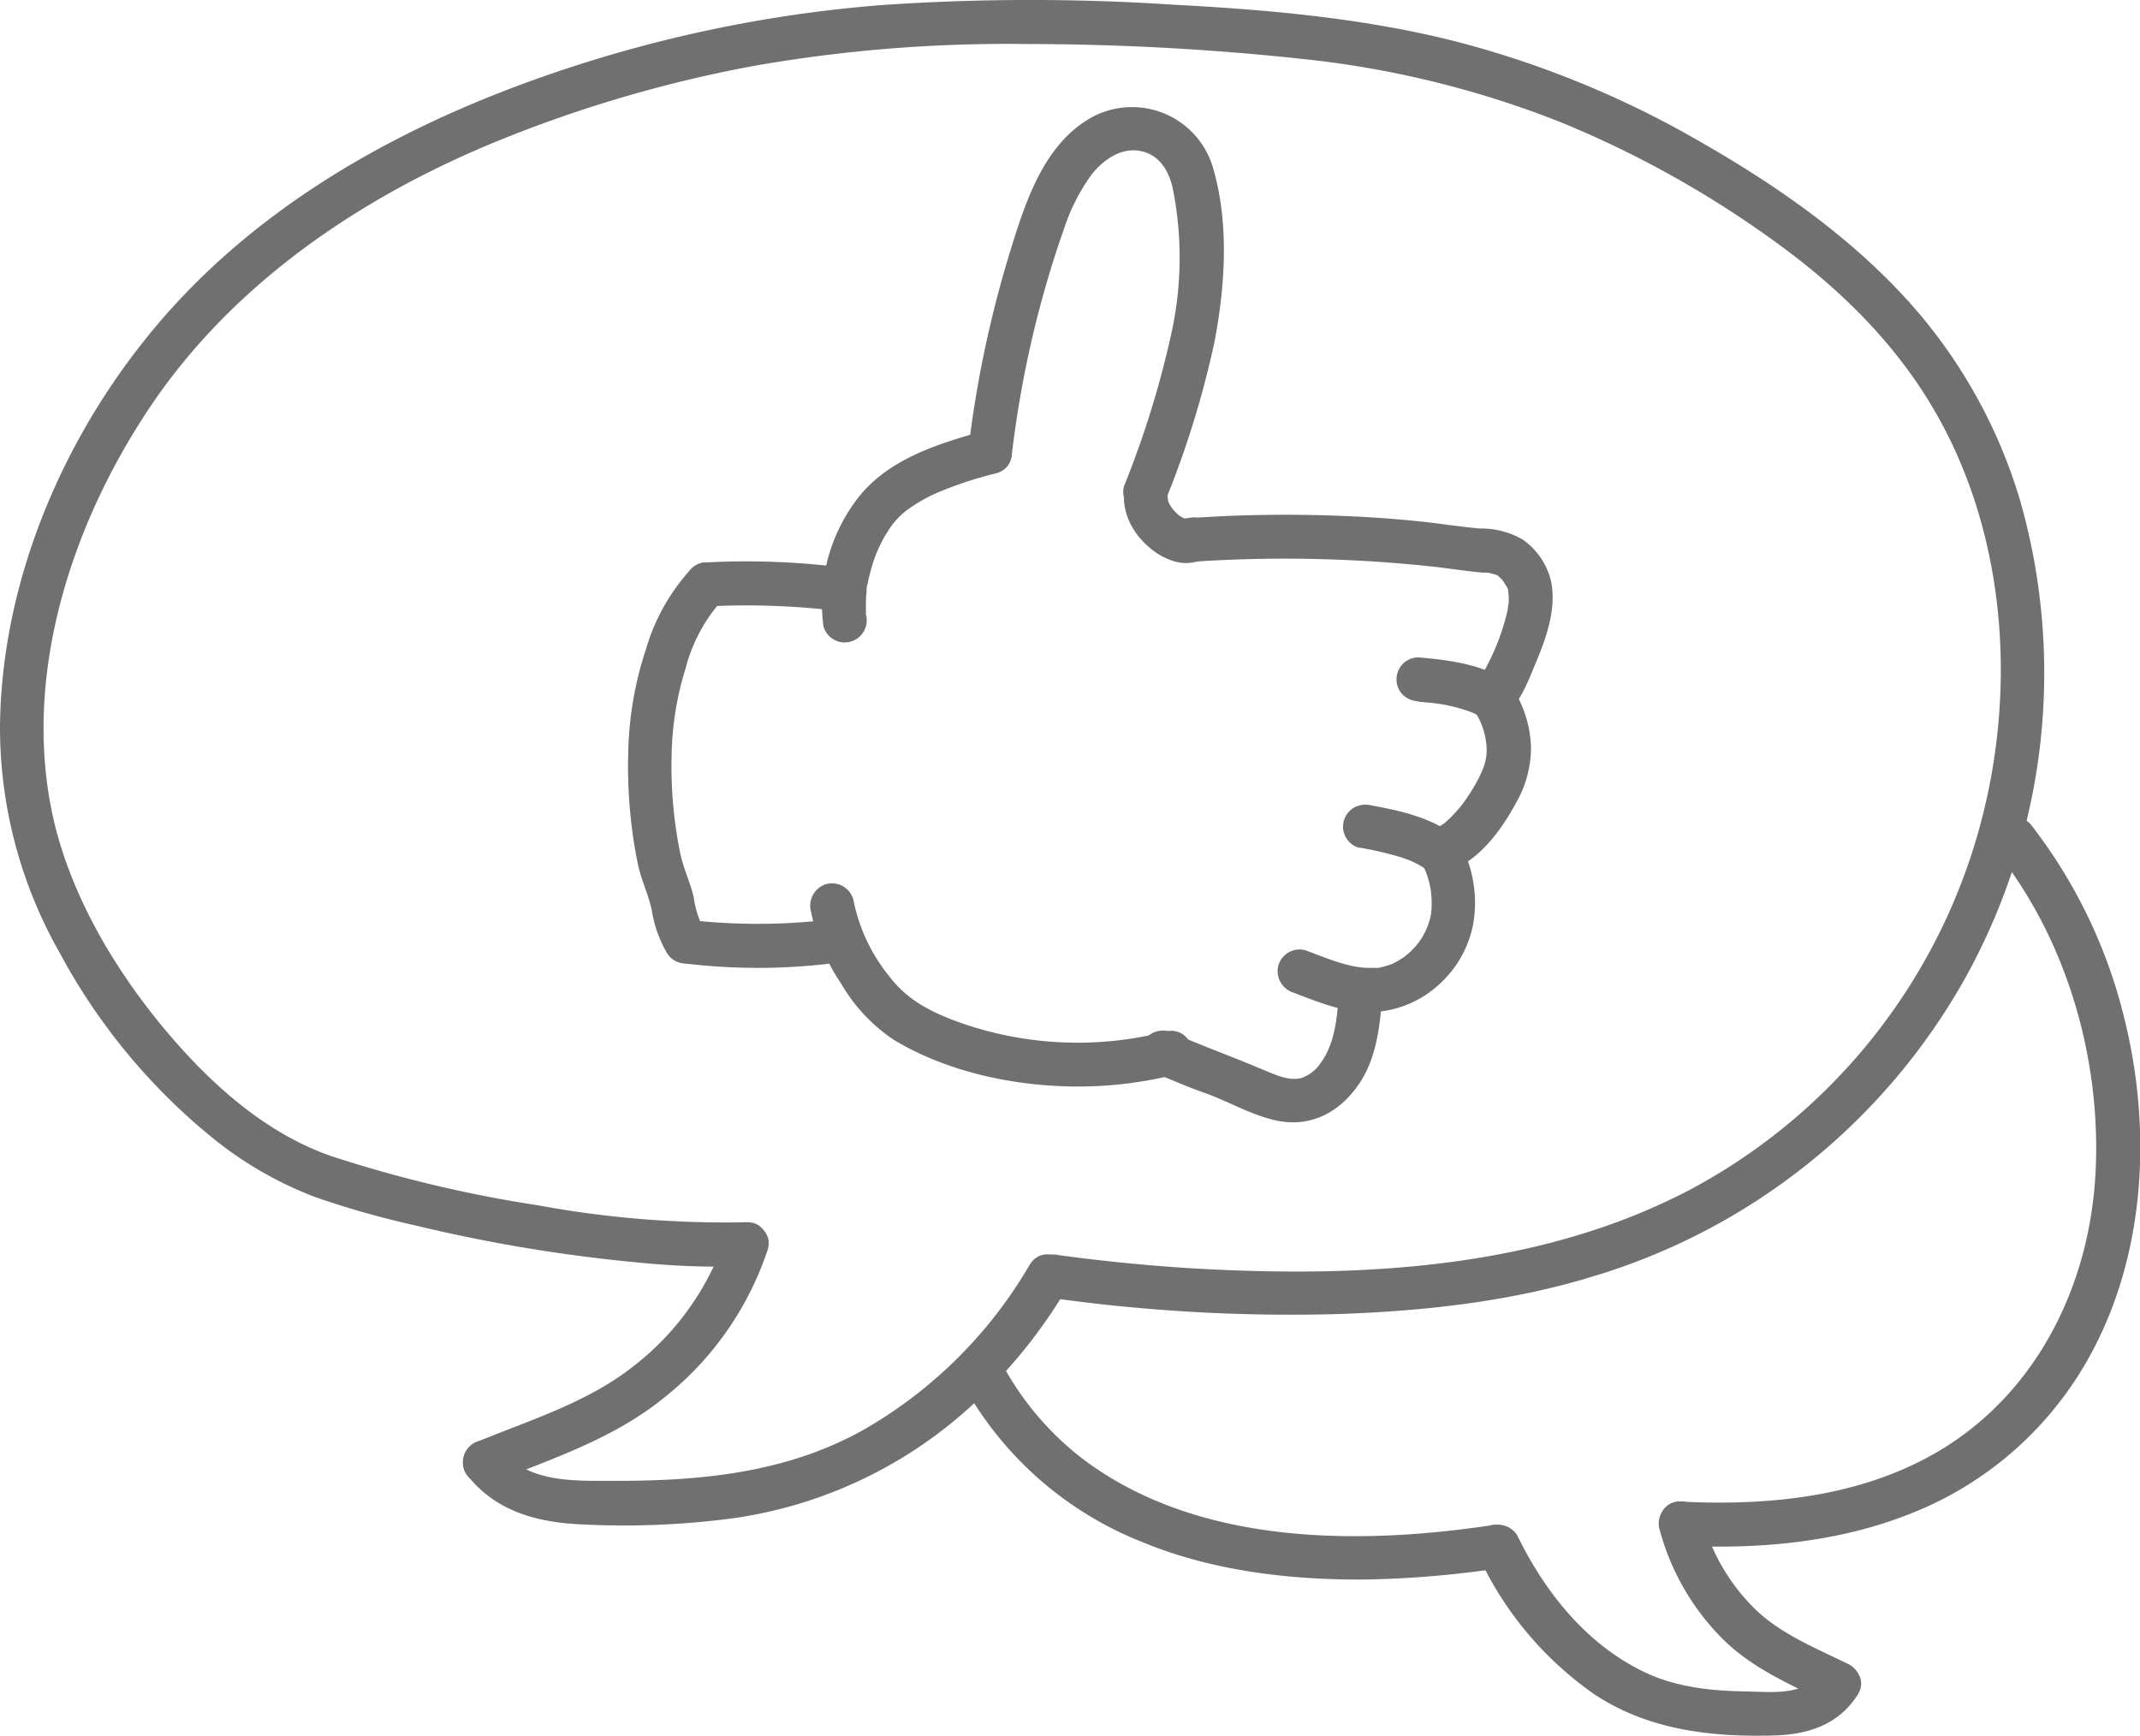
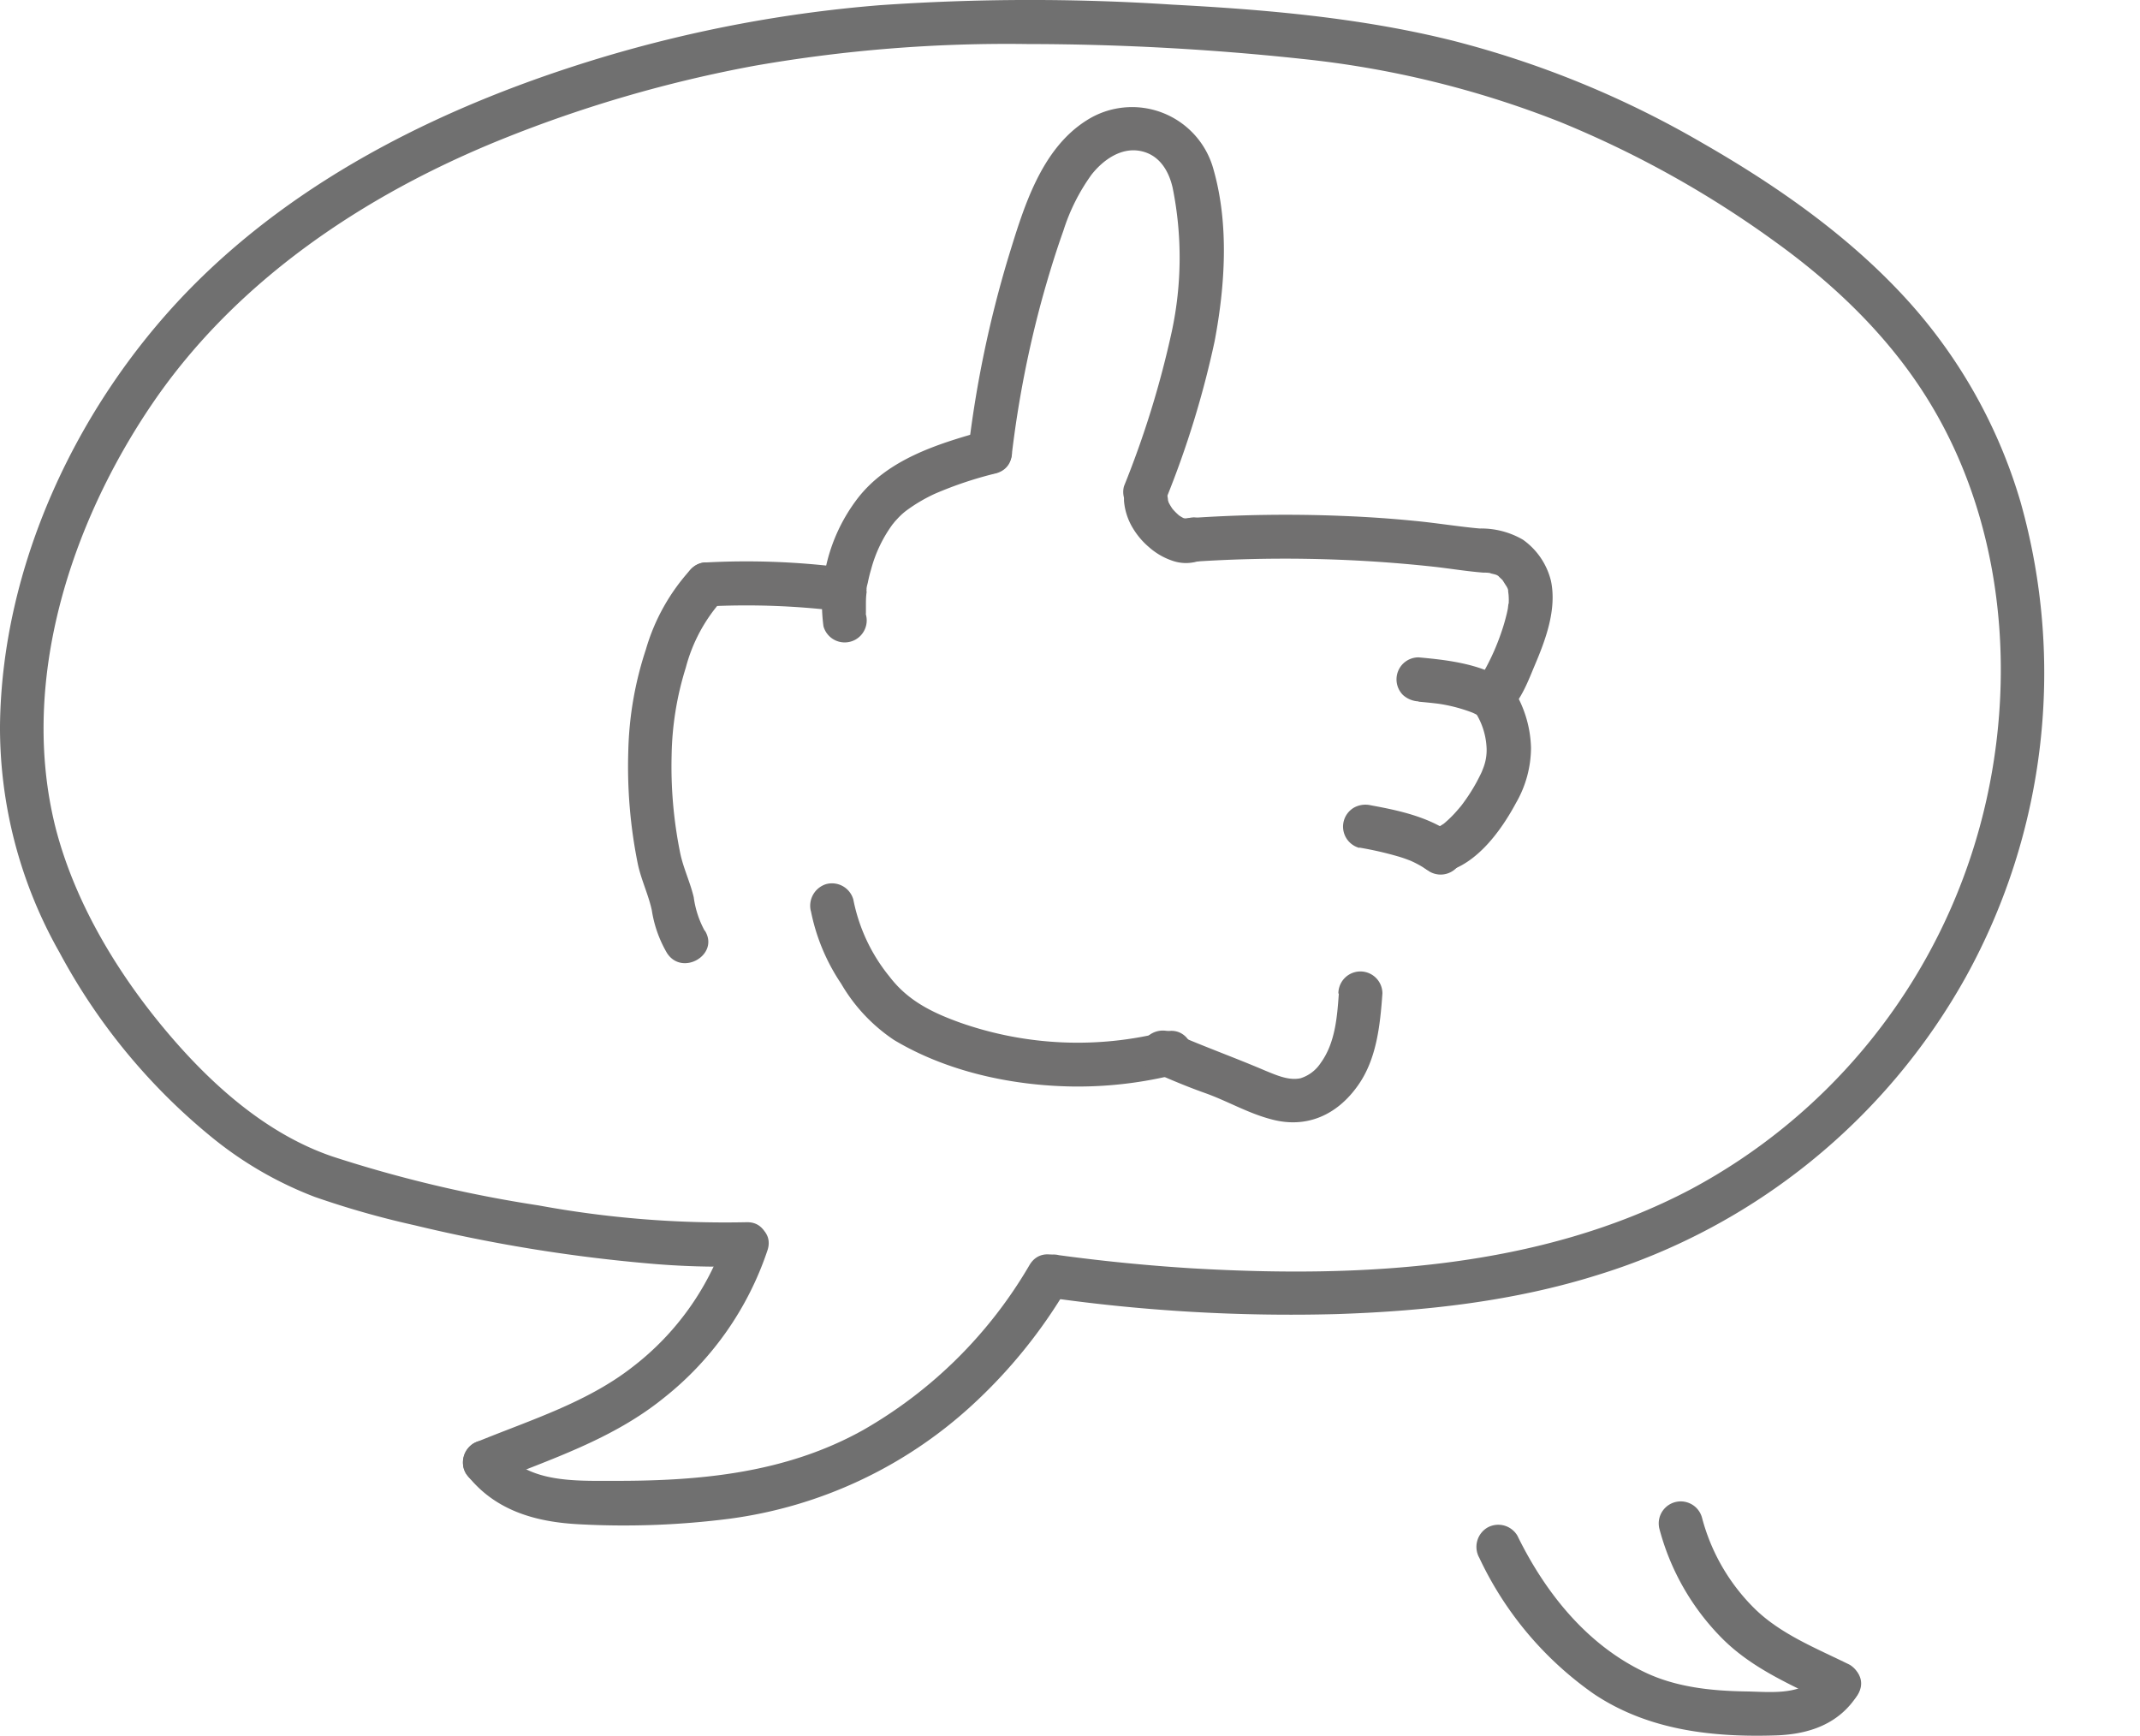
<svg xmlns="http://www.w3.org/2000/svg" id="Laag_1" data-name="Laag 1" viewBox="0 0 242.96 197.05">
  <defs>
    <style>.cls-1{fill:#707070;}.cls-2{fill:#717070;}</style>
  </defs>
  <g id="Speaking_Bubble" data-name="Speaking Bubble">
    <path class="cls-1" d="M55.71,168.42c6.82-2.77,13.83-5,19.65-9.71a35.82,35.82,0,0,0,11.78-16.78c1-3.07-3.84-4.39-4.82-1.33a31.13,31.13,0,0,1-10.49,14.58c-5.11,4-11.5,6-17.45,8.42a2.58,2.58,0,0,0-1.74,3.08,2.51,2.51,0,0,0,3.07,1.74Z" />
    <path class="cls-1" d="M52.89,167.27c3.15,4.17,7.8,5.52,12.84,5.78a94.19,94.19,0,0,0,17.12-.63,50.53,50.53,0,0,0,27.47-12.85,58.28,58.28,0,0,0,10.88-13.44c1.65-2.77-2.67-5.29-4.31-2.52A51.37,51.37,0,0,1,98,162.35c-8.81,4.92-18.6,5.81-28.53,5.77-4,0-9.53.24-12.26-3.37a2.6,2.6,0,0,0-3.42-.9,2.52,2.52,0,0,0-.9,3.42Z" />
    <path class="cls-1" d="M118.84,147.28a194.7,194.7,0,0,0,32.9,1.91c10-.33,20.07-1.43,29.67-4.45a72.08,72.08,0,0,0,41.79-33.85A71.35,71.35,0,0,0,229.4,57a58.71,58.71,0,0,0-13.85-24c-6.45-6.79-14.31-12.21-22.4-16.84A110.64,110.64,0,0,0,164.79,4.58C154.38,2,143.64,1.08,133,.52A246.59,246.59,0,0,0,99.89.59,152.42,152.42,0,0,0,68.48,6.48C51,11.73,33.9,20,21.13,33.24,8.66,46.19.2,64.27,0,82.4a51.75,51.75,0,0,0,6.76,25.74,69.16,69.16,0,0,0,17.65,21.27,42.38,42.38,0,0,0,11.31,6.47,100.89,100.89,0,0,0,11.33,3.22,179.25,179.25,0,0,0,26.34,4.32,91.36,91.36,0,0,0,11.34.34c3.21-.12,3.22-5.12,0-5a116.73,116.73,0,0,1-23.59-1.91,146.9,146.9,0,0,1-23.42-5.56c-7.76-2.65-14.21-8.6-19.34-14.82-5.38-6.53-10-14.34-12.1-22.61C2.18,77.38,8,59.47,17.32,45.79c9.54-14,24.16-23.73,39.71-30A149.11,149.11,0,0,1,85.65,7.47a166.29,166.29,0,0,1,31-2.47,293.76,293.76,0,0,1,31.11,1.68,110.81,110.81,0,0,1,29.37,7.17A116.52,116.52,0,0,1,201.61,27.5c7.09,5.11,13.48,11.35,17.91,18.93,8.8,15,9.66,34.22,4.3,50.59A66.52,66.52,0,0,1,192,135c-17.21,9.09-37.5,10.1-56.56,9q-7.63-.47-15.22-1.5a2.58,2.58,0,0,0-3.07,1.74c-.32,1.17.4,2.9,1.74,3.08Z" />
  </g>
  <g id="Hand_Point_at_Music" data-name="Hand Point at Music">
-     <path class="cls-2" d="M94.2,104.4a69.06,69.06,0,0,1-16.32,0,2.5,2.5,0,0,0-2.5,2.5,2.56,2.56,0,0,0,2.5,2.5,69.06,69.06,0,0,0,16.32,0,2.56,2.56,0,0,0,2.5-2.5c0-1.22-1.1-2.67-2.5-2.5Z" />
    <path class="cls-2" d="M80,105.66a11,11,0,0,1-1.24-3.8c-.39-1.66-1.14-3.21-1.51-4.89a49.24,49.24,0,0,1-1-11.17,35.09,35.09,0,0,1,1.61-10A18.47,18.47,0,0,1,82,68.12c2.28-2.28-1.25-5.81-3.53-3.53a22.9,22.9,0,0,0-5.14,9.14,39.48,39.48,0,0,0-2,11.6,55.56,55.56,0,0,0,1.08,12.74c.38,1.81,1.2,3.47,1.59,5.26a13.73,13.73,0,0,0,1.72,4.86c1.72,2.7,6,.2,4.31-2.53Z" />
    <path class="cls-2" d="M95.86,64.45a86.64,86.64,0,0,0-15.61-.6,2.5,2.5,0,1,0,0,5,86.64,86.64,0,0,1,15.61.6,2.51,2.51,0,0,0,2.5-2.5,2.59,2.59,0,0,0-2.5-2.5Z" />
    <path class="cls-2" d="M92.06,103.41a22.62,22.62,0,0,0,3.44,8.27,19.41,19.41,0,0,0,6,6.39c6,3.59,13.32,5.17,20.22,5.28a45.79,45.79,0,0,0,11.94-1.41c3.11-.79,1.79-5.61-1.33-4.82a40.22,40.22,0,0,1-23.27-1c-3.27-1.17-6-2.53-8.06-5.23a19.89,19.89,0,0,1-4.12-8.77,2.52,2.52,0,0,0-3.07-1.75,2.57,2.57,0,0,0-1.75,3.08Z" />
    <path class="cls-2" d="M154.34,96.23a39.1,39.1,0,0,1,4.39,1c.37.11.74.23,1.1.37l.4.15-.19-.08.26.12a12.28,12.28,0,0,1,2,1.16,2.5,2.5,0,0,0,3.42-.9,2.57,2.57,0,0,0-.89-3.42c-2.7-1.9-6-2.62-9.18-3.2a2.7,2.7,0,0,0-1.93.26,2.5,2.5,0,0,0,.6,4.57Z" />
-     <path class="cls-2" d="M161.43,98a9.83,9.83,0,0,1,1,3,10.63,10.63,0,0,1,.05,2.7,7.72,7.72,0,0,1-2.75,4.69l-.28.23c.16-.12.16-.13,0,0l-.6.39c-.2.12-.41.24-.62.34l-.32.16c.23-.1.22-.1-.06,0a10.81,10.81,0,0,1-1.35.37c-.47.1.24,0-.4,0-.3,0-.6,0-.9,0-2.22-.07-4.73-1.15-7-2a2.51,2.51,0,0,0-3.07,1.75,2.56,2.56,0,0,0,1.74,3.07c2.85,1.1,5.79,2.3,8.9,2.21a11.92,11.92,0,0,0,7.63-3.16,12.35,12.35,0,0,0,3.91-7.15,14.46,14.46,0,0,0-1.67-9.11A2.5,2.5,0,1,0,161.43,98Z" />
    <path class="cls-2" d="M152,112.81c-.19,2.69-.42,5.62-2.06,7.87a4.26,4.26,0,0,1-2.27,1.73c-1.33.3-2.75-.34-4-.85-3.46-1.48-7.08-2.78-10.41-4.24a2.57,2.57,0,0,0-3.42.89,2.51,2.51,0,0,0,.9,3.42c2,.88,4,1.73,6.06,2.46,2.59.92,4.88,2.3,7.59,3,4,1.06,7.41-.54,9.72-3.77,2.18-3,2.58-6.9,2.84-10.53a2.5,2.5,0,0,0-5,0Z" />
    <path class="cls-2" d="M98.31,69.77c-.09-.58,0,.3,0-.25,0-.24,0-.48,0-.72,0-.5,0-1,.07-1.5s-.06.18,0-.38c0-.27.09-.53.15-.79.1-.49.22-1,.36-1.46a15.35,15.35,0,0,1,2.55-5.28c-.24.33.16-.19.21-.24s.31-.34.47-.5a7.36,7.36,0,0,1,.79-.69,18.43,18.43,0,0,1,3.2-1.89,43.14,43.14,0,0,1,7-2.34c3.09-.87,1.78-5.69-1.33-4.83-5.37,1.5-11.21,3.28-14.65,8A19.62,19.62,0,0,0,93.49,71.1a2.5,2.5,0,0,0,4.82-1.33Z" />
    <path class="cls-2" d="M132.43,56.54a107.66,107.66,0,0,0,5.47-17.8c1.19-6.29,1.65-13.28-.13-19.51a9.58,9.58,0,0,0-14.41-5.56c-5.18,3.27-7.15,9.92-8.85,15.45a127,127,0,0,0-4.6,22.18,2.52,2.52,0,0,0,2.5,2.5,2.56,2.56,0,0,0,2.5-2.5,121.38,121.38,0,0,1,3.33-17.11c.74-2.69,1.55-5.36,2.49-8a22.42,22.42,0,0,1,3.2-6.37c1.27-1.61,3.25-3.06,5.42-2.7s3.33,2.16,3.79,4.23a40,40,0,0,1-.1,16.27,108.29,108.29,0,0,1-5.43,17.58,2.51,2.51,0,0,0,1.75,3.07,2.55,2.55,0,0,0,3.07-1.74Z" />
    <path class="cls-2" d="M134.27,59.11l-.05,0,.6-.25a2.55,2.55,0,0,1-.54.15l.67-.09a2.66,2.66,0,0,1-.63,0L135,59a3.87,3.87,0,0,1-.88-.26l.6.25a5.38,5.38,0,0,1-1.11-.65l.51.39a6.93,6.93,0,0,1-1.21-1.21l.39.5a6.1,6.1,0,0,1-.75-1.25l.26.6a3.87,3.87,0,0,1-.29-1l.09.66c0-.06,0-.12,0-.18a2.73,2.73,0,0,0-.73-1.77,2.57,2.57,0,0,0-1.77-.73,2.53,2.53,0,0,0-1.77.73,2.48,2.48,0,0,0-.73,1.77,7.07,7.07,0,0,0,1,3.1,8.7,8.7,0,0,0,1.84,2.17,7.7,7.7,0,0,0,2.84,1.6,4.73,4.73,0,0,0,1.54.2,5,5,0,0,0,2-.52,2.48,2.48,0,0,0,1.15-1.5,2.53,2.53,0,0,0-.25-1.92,2.48,2.48,0,0,0-1.49-1.15l-.67-.09a2.53,2.53,0,0,0-1.26.34Z" />
    <path class="cls-2" d="M134.61,63.83a156.8,156.8,0,0,1,28.08.5c1.9.21,3.8.53,5.71.68.3,0,.6,0,.9.08-.43-.07.32.09.44.13a1.08,1.08,0,0,1,.44.23c-.18-.13.35.34.41.42s.28.45.43.67.32.74.1.12a5.15,5.15,0,0,1,.16.56c-.14-.56,0,.23,0,.41a7.63,7.63,0,0,1,0,1c0-.41-.07.35-.09.47-.06.31-.13.62-.21.92-.17.68-.38,1.35-.61,2a26,26,0,0,1-1.59,3.64c-.25.47-.5.93-.79,1.37l-.16.26c-.18.31,0,.12,0,.06s.22-.24.06-.09c-.39.39.1-.14.87-.45A2.58,2.58,0,0,0,167,79.85,2.5,2.5,0,0,0,170,81.59c2.26-.9,3.34-3.9,4.22-6,1.25-2.93,2.54-6.38,1.87-9.62a8.08,8.08,0,0,0-3.19-4.7A9.44,9.44,0,0,0,168,60c-2.07-.17-4.87-.62-7.25-.85q-4.09-.41-8.19-.57a158.09,158.09,0,0,0-17.95.27,2.55,2.55,0,0,0-2.5,2.5,2.52,2.52,0,0,0,2.5,2.5Z" />
    <path class="cls-2" d="M161.05,79.66c.86.08,1.72.16,2.58.28l-.66-.09A18,18,0,0,1,167.41,81l-.6-.25a12,12,0,0,1,1.3.63A2.5,2.5,0,1,0,170.63,77c-2.94-1.67-6.27-2.07-9.58-2.37a2.52,2.52,0,0,0-1.77.73,2.51,2.51,0,0,0,0,3.54,2.84,2.84,0,0,0,1.77.73Z" />
    <path class="cls-2" d="M167.21,80.45A8.21,8.21,0,0,1,168.78,85a5.64,5.64,0,0,1-.43,2.32s-.22.56-.08.23-.09.19-.12.25c-.16.33-.33.66-.51,1a21.12,21.12,0,0,1-1.19,1.92l-.36.5-.15.2c.11-.15.12-.16,0,0s-.47.56-.71.83-.54.57-.83.84l-.42.37c-.3.25.46-.29-.09.07-.26.17-.51.33-.77.48s-.3.1,0,0l-.51.14A2.5,2.5,0,0,0,164,99c3.66-.86,6.45-4.73,8.12-7.85a12.61,12.61,0,0,0,1.7-6.25,13.15,13.15,0,0,0-2.24-7,2.56,2.56,0,0,0-3.42-.89,2.52,2.52,0,0,0-.9,3.42Z" />
  </g>
  <g id="Speaking_Bubble-2" data-name="Speaking Bubble">
    <path class="cls-1" d="M210,189c-3.78-1.87-7.84-3.46-10.82-6.4a22.53,22.53,0,0,1-5.95-10.31,2.5,2.5,0,1,0-4.82,1.33,27.67,27.67,0,0,0,7.05,12.33c3.4,3.44,7.75,5.26,12,7.37a2.56,2.56,0,0,0,3.42-.9A2.52,2.52,0,0,0,210,189Z" />
    <path class="cls-1" d="M206.59,189.89c-1.72,2.71-5.56,2.18-8.36,2.14-3.95-.06-8-.48-11.58-2.22-6.56-3.15-11.24-9.05-14.38-15.47a2.52,2.52,0,0,0-3.42-.9,2.54,2.54,0,0,0-.9,3.42,39.13,39.13,0,0,0,13,15.45c6.15,4.12,13.45,4.95,20.7,4.71,3.77-.13,7.16-1.3,9.25-4.61,1.73-2.73-2.6-5.24-4.31-2.52Z" />
-     <path class="cls-1" d="M226.92,97c7.82,10,11.62,23.32,11,36s-6.49,25-17.8,31.74c-8.79,5.2-19.25,6.24-29.26,5.74-3.22-.16-3.21,4.84,0,5,9.72.48,19.67-.54,28.56-4.72a39.76,39.76,0,0,0,16.78-15c7.46-12.06,8.31-27.39,4.8-40.87a58.25,58.25,0,0,0-10.51-21.38,2.53,2.53,0,0,0-3.54,0,2.56,2.56,0,0,0,0,3.54Z" />
-     <path class="cls-1" d="M169.16,173.19c-15.29,2.27-33.38,2.18-46.27-7.59a33.66,33.66,0,0,1-8.62-9.86c-1.62-2.78-5.94-.27-4.31,2.52a40,40,0,0,0,19.75,16.82c8,3.31,17,4.34,25.62,4.24A114.86,114.86,0,0,0,170.49,178a2.52,2.52,0,0,0,1.75-3.08,2.56,2.56,0,0,0-3.08-1.74Z" />
  </g>
</svg>